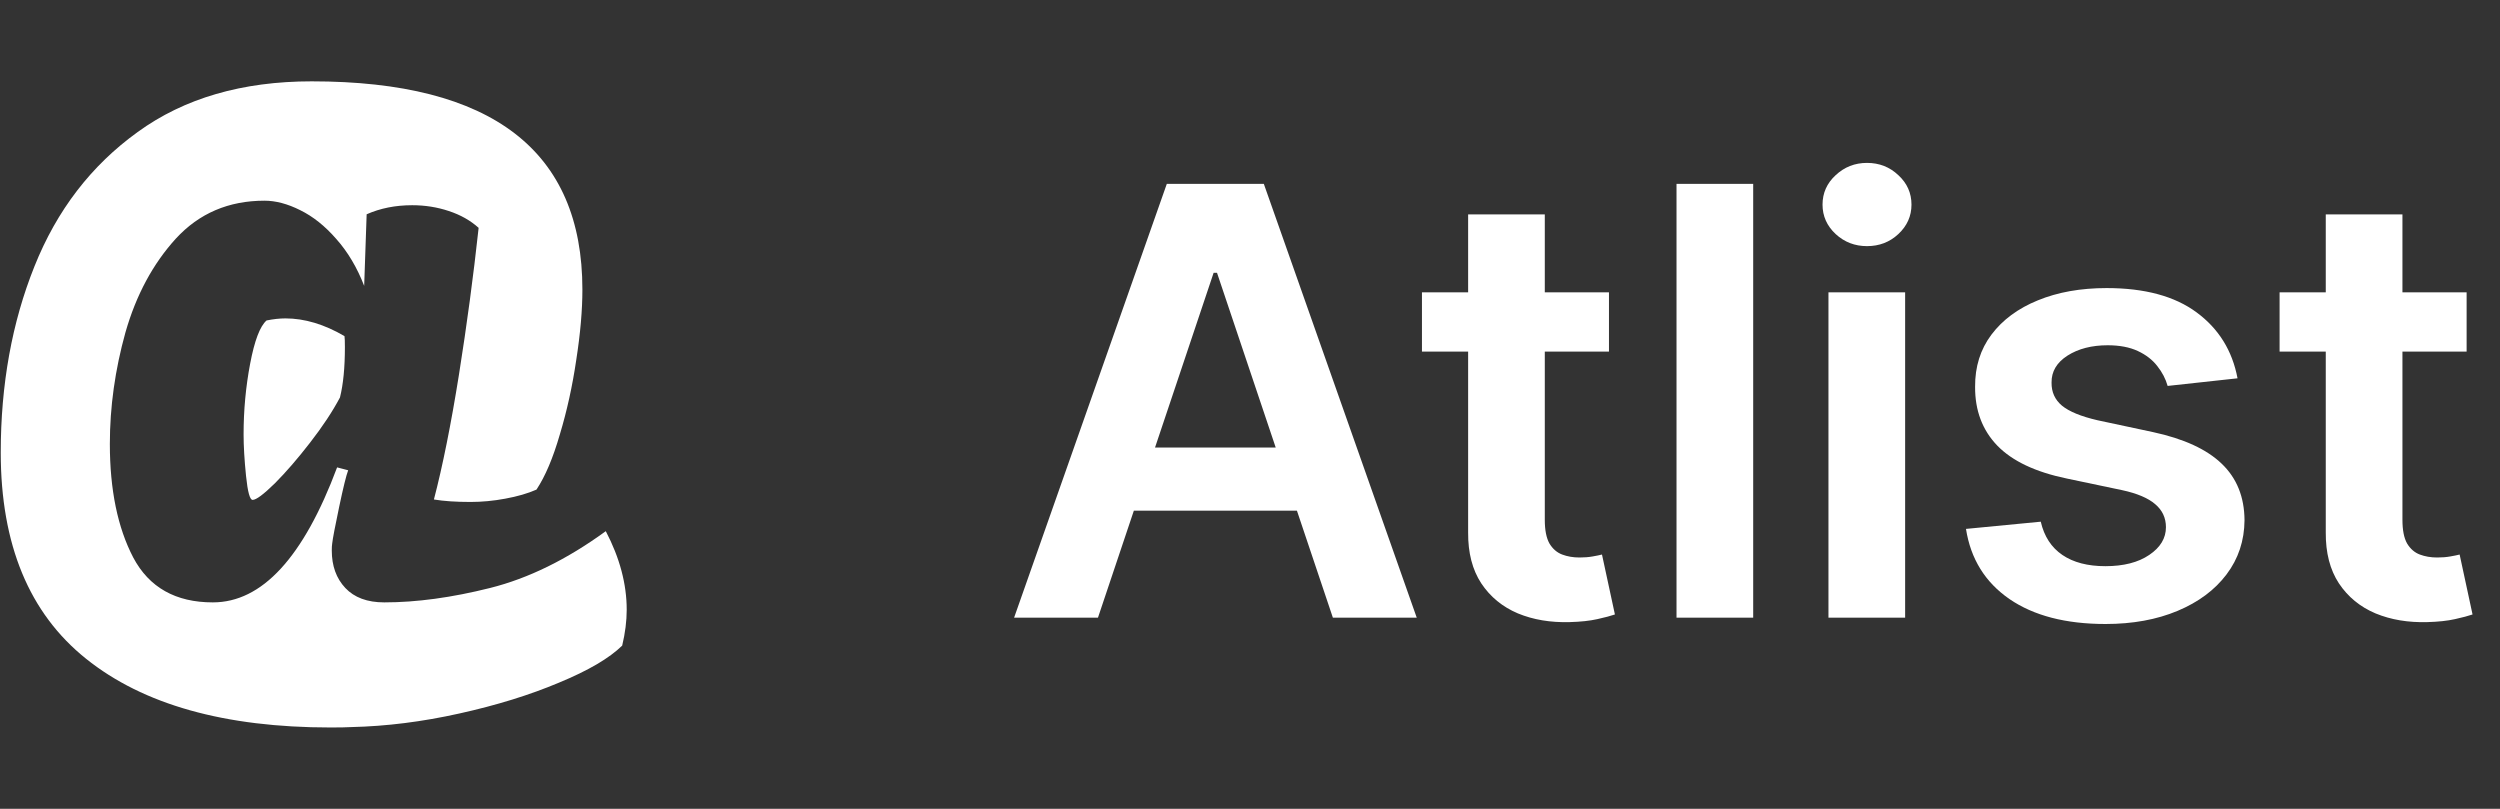
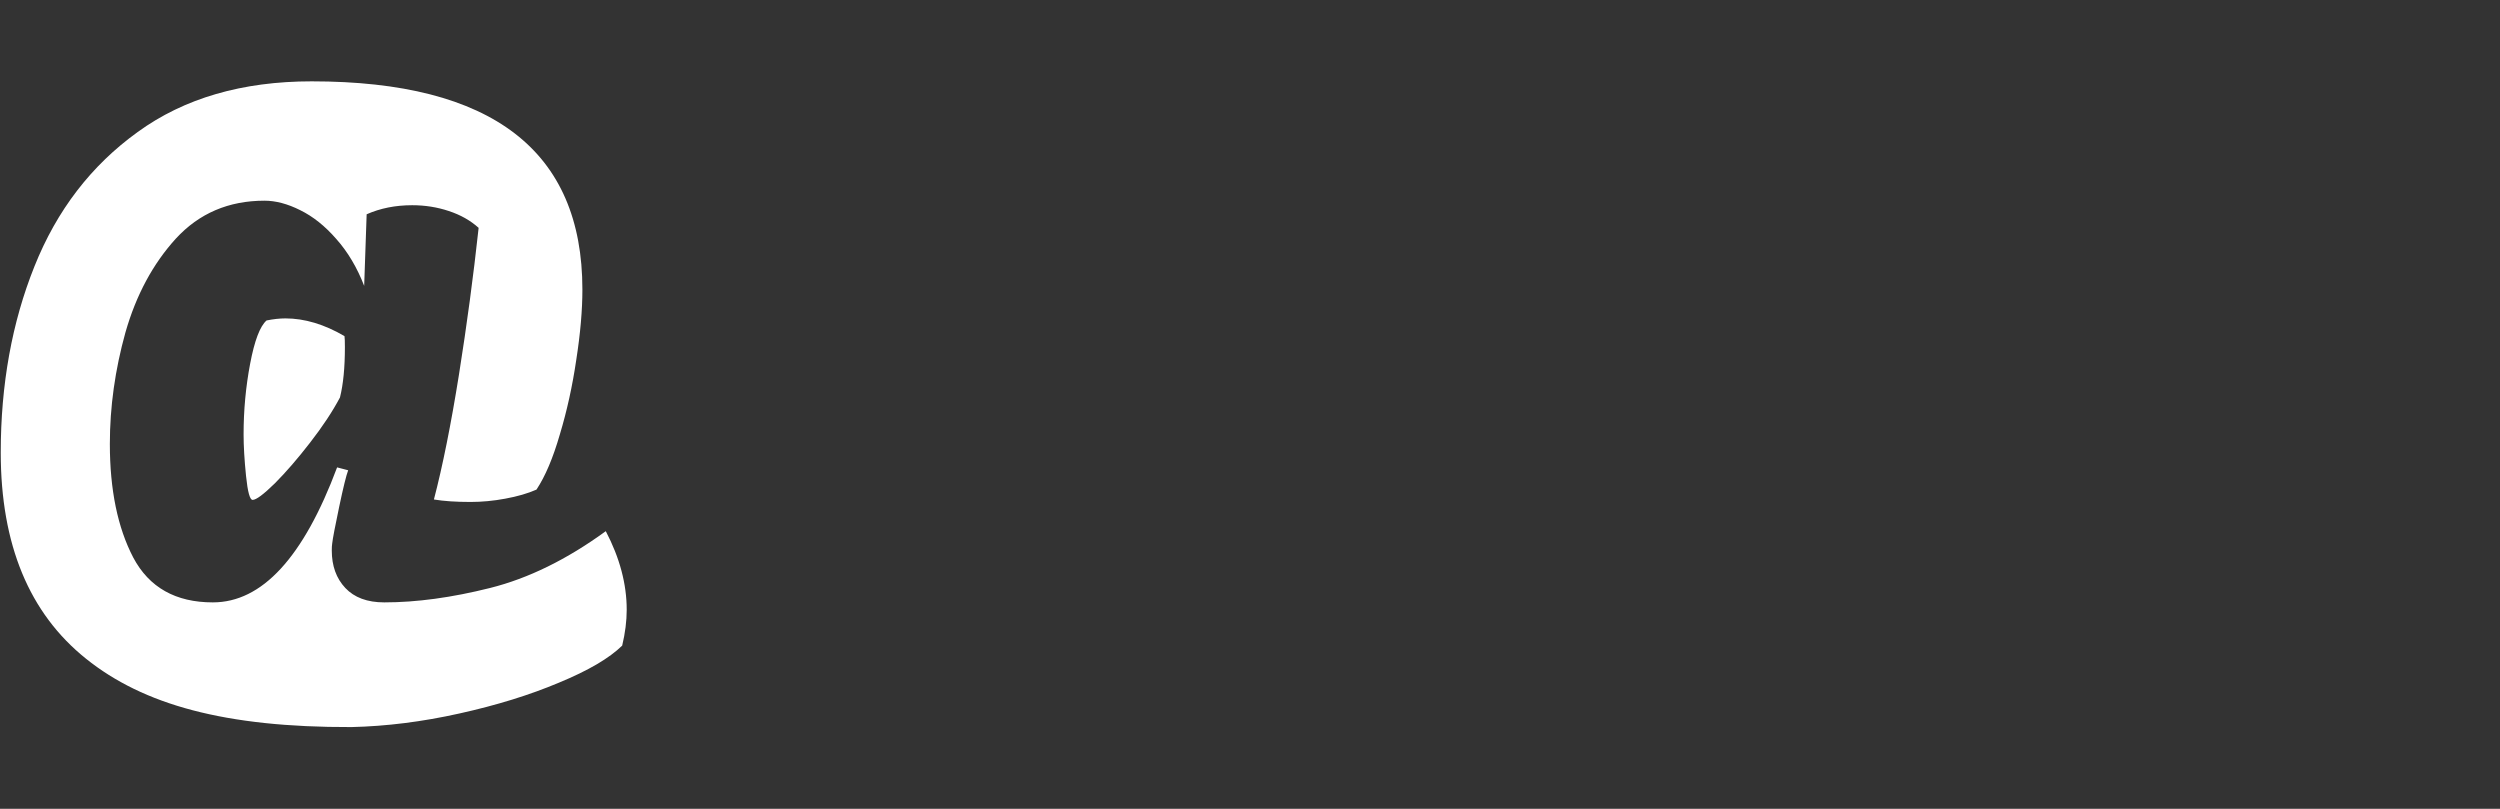
<svg xmlns="http://www.w3.org/2000/svg" width="170" height="55" viewBox="0 0 170 55" fill="none">
  <rect x="0" y="0" width="170" height="55" fill="#333333" stroke="none" />
-   <path d="M21.194 5.531C33.467 5.531 39.603 10.252 39.603 19.692C39.603 21.091 39.464 22.687 39.185 24.478C38.925 26.25 38.553 27.939 38.069 29.543C37.605 31.148 37.075 32.398 36.479 33.294C35.884 33.555 35.178 33.76 34.359 33.909C33.56 34.059 32.77 34.133 31.989 34.133C31.003 34.133 30.175 34.077 29.506 33.965C30.101 31.689 30.668 28.862 31.208 25.485C31.747 22.09 32.193 18.759 32.547 15.494C31.989 14.991 31.31 14.608 30.51 14.347C29.729 14.086 28.902 13.955 28.028 13.955C26.893 13.955 25.861 14.16 24.932 14.571L24.764 19.44C24.281 18.19 23.648 17.127 22.867 16.25C22.105 15.373 21.287 14.72 20.413 14.291C19.558 13.862 18.749 13.647 17.986 13.647C15.55 13.647 13.542 14.505 11.961 16.222C10.399 17.938 9.256 20.065 8.53 22.603C7.824 25.14 7.47 27.668 7.47 30.187C7.47 33.303 8 35.878 9.06 37.911C10.139 39.945 11.943 40.962 14.472 40.962C17.819 40.962 20.636 37.902 22.923 31.782L23.676 31.978C23.546 32.314 23.342 33.144 23.063 34.469C22.784 35.794 22.626 36.624 22.589 36.96C22.57 37.072 22.561 37.23 22.561 37.435C22.561 38.48 22.867 39.329 23.481 39.982C24.095 40.635 24.978 40.962 26.131 40.962C28.325 40.962 30.724 40.635 33.328 39.982C35.931 39.329 38.553 38.042 41.193 36.12C42.142 37.93 42.616 39.712 42.616 41.465C42.616 42.23 42.514 43.042 42.309 43.9C41.435 44.758 40.003 45.598 38.014 46.419C36.024 47.259 33.764 47.958 31.235 48.518C28.725 49.078 26.28 49.386 23.899 49.441C23.583 49.46 23.109 49.469 22.477 49.469C15.28 49.469 9.739 47.912 5.853 44.796C1.985 41.699 0.051 37.025 0.051 30.775C0.051 26.148 0.813 21.931 2.338 18.125C3.863 14.3 6.206 11.25 9.367 8.974C12.528 6.679 16.471 5.531 21.194 5.531ZM16.564 29.543C16.564 27.901 16.712 26.297 17.01 24.73C17.307 23.163 17.679 22.183 18.126 21.791C18.59 21.698 19.018 21.651 19.409 21.651C20.71 21.651 22.049 22.052 23.425 22.855C23.444 22.967 23.453 23.218 23.453 23.61C23.453 24.991 23.342 26.129 23.119 27.025C22.616 27.976 21.938 29.002 21.082 30.103C20.245 31.185 19.446 32.109 18.683 32.874C17.921 33.62 17.419 33.993 17.177 33.993C16.991 33.993 16.843 33.452 16.731 32.37C16.619 31.269 16.564 30.327 16.564 29.543Z" fill="white" />
-   <path d="M74.662 42H68.959L79.343 12.503H85.94L96.338 42H90.635L82.757 18.552H82.526L74.662 42ZM74.849 30.434H90.404V34.727H74.849V30.434ZM109.41 19.877V23.91H96.693V19.877H109.41ZM99.833 14.577H105.046V35.346C105.046 36.047 105.152 36.584 105.363 36.959C105.584 37.324 105.872 37.574 106.227 37.708C106.583 37.842 106.976 37.91 107.408 37.91C107.735 37.91 108.033 37.886 108.301 37.838C108.58 37.79 108.791 37.746 108.935 37.708L109.814 41.784C109.535 41.88 109.137 41.986 108.618 42.101C108.109 42.216 107.485 42.283 106.746 42.303C105.44 42.341 104.264 42.144 103.217 41.712C102.171 41.27 101.34 40.589 100.726 39.667C100.121 38.745 99.823 37.593 99.833 36.21V14.577ZM119.217 12.503V42H114.003V12.503H119.217ZM124.335 42V19.877H129.549V42H124.335ZM126.956 16.737C126.13 16.737 125.42 16.464 124.825 15.916C124.229 15.36 123.932 14.692 123.932 13.915C123.932 13.127 124.229 12.46 124.825 11.912C125.42 11.356 126.13 11.077 126.956 11.077C127.791 11.077 128.502 11.356 129.088 11.912C129.683 12.46 129.981 13.127 129.981 13.915C129.981 14.692 129.683 15.36 129.088 15.916C128.502 16.464 127.791 16.737 126.956 16.737ZM152.152 25.725L147.399 26.243C147.264 25.763 147.029 25.312 146.693 24.889C146.367 24.467 145.925 24.126 145.368 23.867C144.811 23.608 144.129 23.478 143.323 23.478C142.238 23.478 141.326 23.713 140.586 24.184C139.857 24.654 139.496 25.264 139.506 26.013C139.496 26.656 139.732 27.18 140.212 27.583C140.702 27.986 141.508 28.317 142.632 28.577L146.405 29.383C148.498 29.834 150.054 30.55 151.072 31.529C152.099 32.508 152.617 33.79 152.627 35.375C152.617 36.767 152.209 37.996 151.403 39.062C150.606 40.118 149.497 40.944 148.076 41.539C146.655 42.134 145.022 42.432 143.179 42.432C140.471 42.432 138.291 41.866 136.64 40.733C134.988 39.59 134.004 38.001 133.687 35.965L138.772 35.475C139.002 36.474 139.492 37.228 140.241 37.737C140.99 38.246 141.964 38.5 143.164 38.5C144.403 38.5 145.397 38.246 146.146 37.737C146.904 37.228 147.284 36.599 147.284 35.85C147.284 35.216 147.039 34.693 146.549 34.28C146.069 33.867 145.32 33.55 144.302 33.33L140.529 32.537C138.407 32.096 136.837 31.352 135.819 30.305C134.801 29.249 134.297 27.914 134.307 26.301C134.297 24.937 134.667 23.756 135.416 22.758C136.174 21.75 137.226 20.972 138.57 20.425C139.924 19.868 141.484 19.589 143.251 19.589C145.843 19.589 147.884 20.141 149.372 21.245C150.87 22.35 151.797 23.843 152.152 25.725ZM167.73 19.877V23.91H155.012V19.877H167.73ZM158.152 14.577H163.366V35.346C163.366 36.047 163.471 36.584 163.683 36.959C163.904 37.324 164.192 37.574 164.547 37.708C164.902 37.842 165.296 37.91 165.728 37.91C166.054 37.91 166.352 37.886 166.621 37.838C166.899 37.79 167.111 37.746 167.255 37.708L168.133 41.784C167.855 41.88 167.456 41.986 166.938 42.101C166.429 42.216 165.805 42.283 165.065 42.303C163.76 42.341 162.583 42.144 161.537 41.712C160.49 41.27 159.66 40.589 159.045 39.667C158.44 38.745 158.142 37.593 158.152 36.21V14.577Z" fill="white" />
+   <path d="M21.194 5.531C33.467 5.531 39.603 10.252 39.603 19.692C39.603 21.091 39.464 22.687 39.185 24.478C38.925 26.25 38.553 27.939 38.069 29.543C37.605 31.148 37.075 32.398 36.479 33.294C35.884 33.555 35.178 33.76 34.359 33.909C33.56 34.059 32.77 34.133 31.989 34.133C31.003 34.133 30.175 34.077 29.506 33.965C30.101 31.689 30.668 28.862 31.208 25.485C31.747 22.09 32.193 18.759 32.547 15.494C31.989 14.991 31.31 14.608 30.51 14.347C29.729 14.086 28.902 13.955 28.028 13.955C26.893 13.955 25.861 14.16 24.932 14.571L24.764 19.44C24.281 18.19 23.648 17.127 22.867 16.25C22.105 15.373 21.287 14.72 20.413 14.291C19.558 13.862 18.749 13.647 17.986 13.647C15.55 13.647 13.542 14.505 11.961 16.222C10.399 17.938 9.256 20.065 8.53 22.603C7.824 25.14 7.47 27.668 7.47 30.187C7.47 33.303 8 35.878 9.06 37.911C10.139 39.945 11.943 40.962 14.472 40.962C17.819 40.962 20.636 37.902 22.923 31.782L23.676 31.978C23.546 32.314 23.342 33.144 23.063 34.469C22.784 35.794 22.626 36.624 22.589 36.96C22.57 37.072 22.561 37.23 22.561 37.435C22.561 38.48 22.867 39.329 23.481 39.982C24.095 40.635 24.978 40.962 26.131 40.962C28.325 40.962 30.724 40.635 33.328 39.982C35.931 39.329 38.553 38.042 41.193 36.12C42.142 37.93 42.616 39.712 42.616 41.465C42.616 42.23 42.514 43.042 42.309 43.9C41.435 44.758 40.003 45.598 38.014 46.419C36.024 47.259 33.764 47.958 31.235 48.518C28.725 49.078 26.28 49.386 23.899 49.441C15.28 49.469 9.739 47.912 5.853 44.796C1.985 41.699 0.051 37.025 0.051 30.775C0.051 26.148 0.813 21.931 2.338 18.125C3.863 14.3 6.206 11.25 9.367 8.974C12.528 6.679 16.471 5.531 21.194 5.531ZM16.564 29.543C16.564 27.901 16.712 26.297 17.01 24.73C17.307 23.163 17.679 22.183 18.126 21.791C18.59 21.698 19.018 21.651 19.409 21.651C20.71 21.651 22.049 22.052 23.425 22.855C23.444 22.967 23.453 23.218 23.453 23.61C23.453 24.991 23.342 26.129 23.119 27.025C22.616 27.976 21.938 29.002 21.082 30.103C20.245 31.185 19.446 32.109 18.683 32.874C17.921 33.62 17.419 33.993 17.177 33.993C16.991 33.993 16.843 33.452 16.731 32.37C16.619 31.269 16.564 30.327 16.564 29.543Z" fill="white" />
</svg>